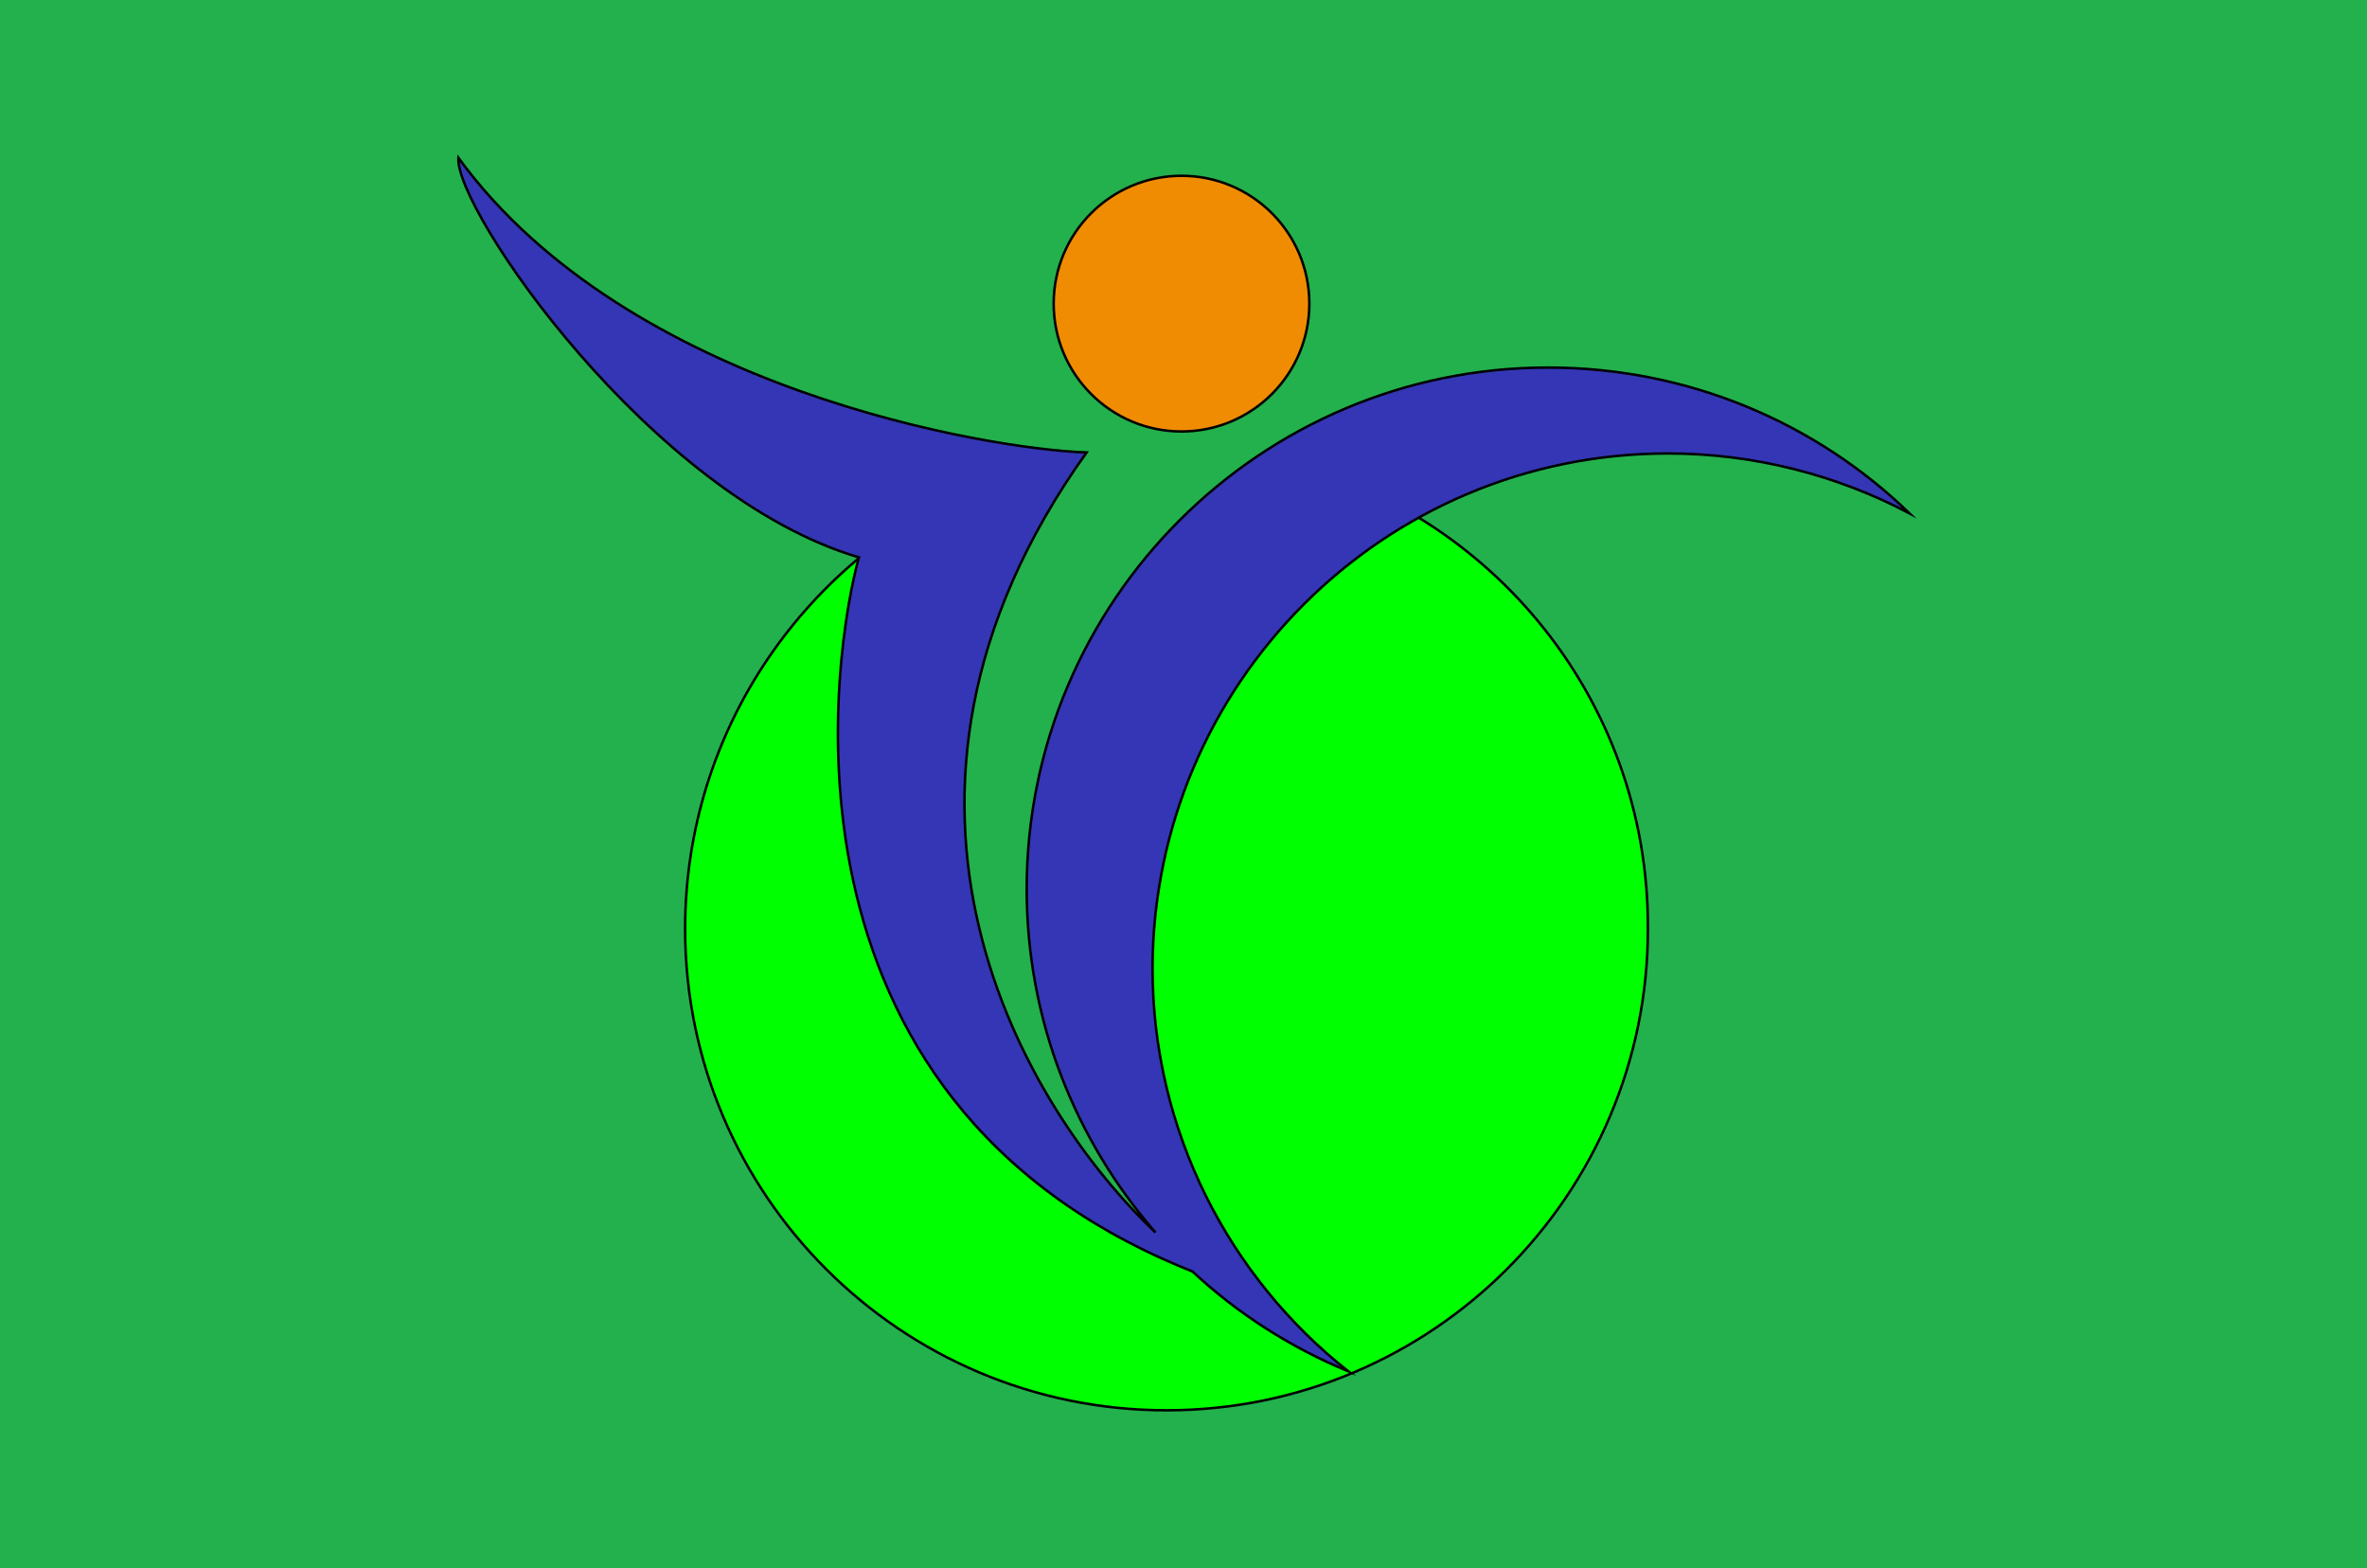
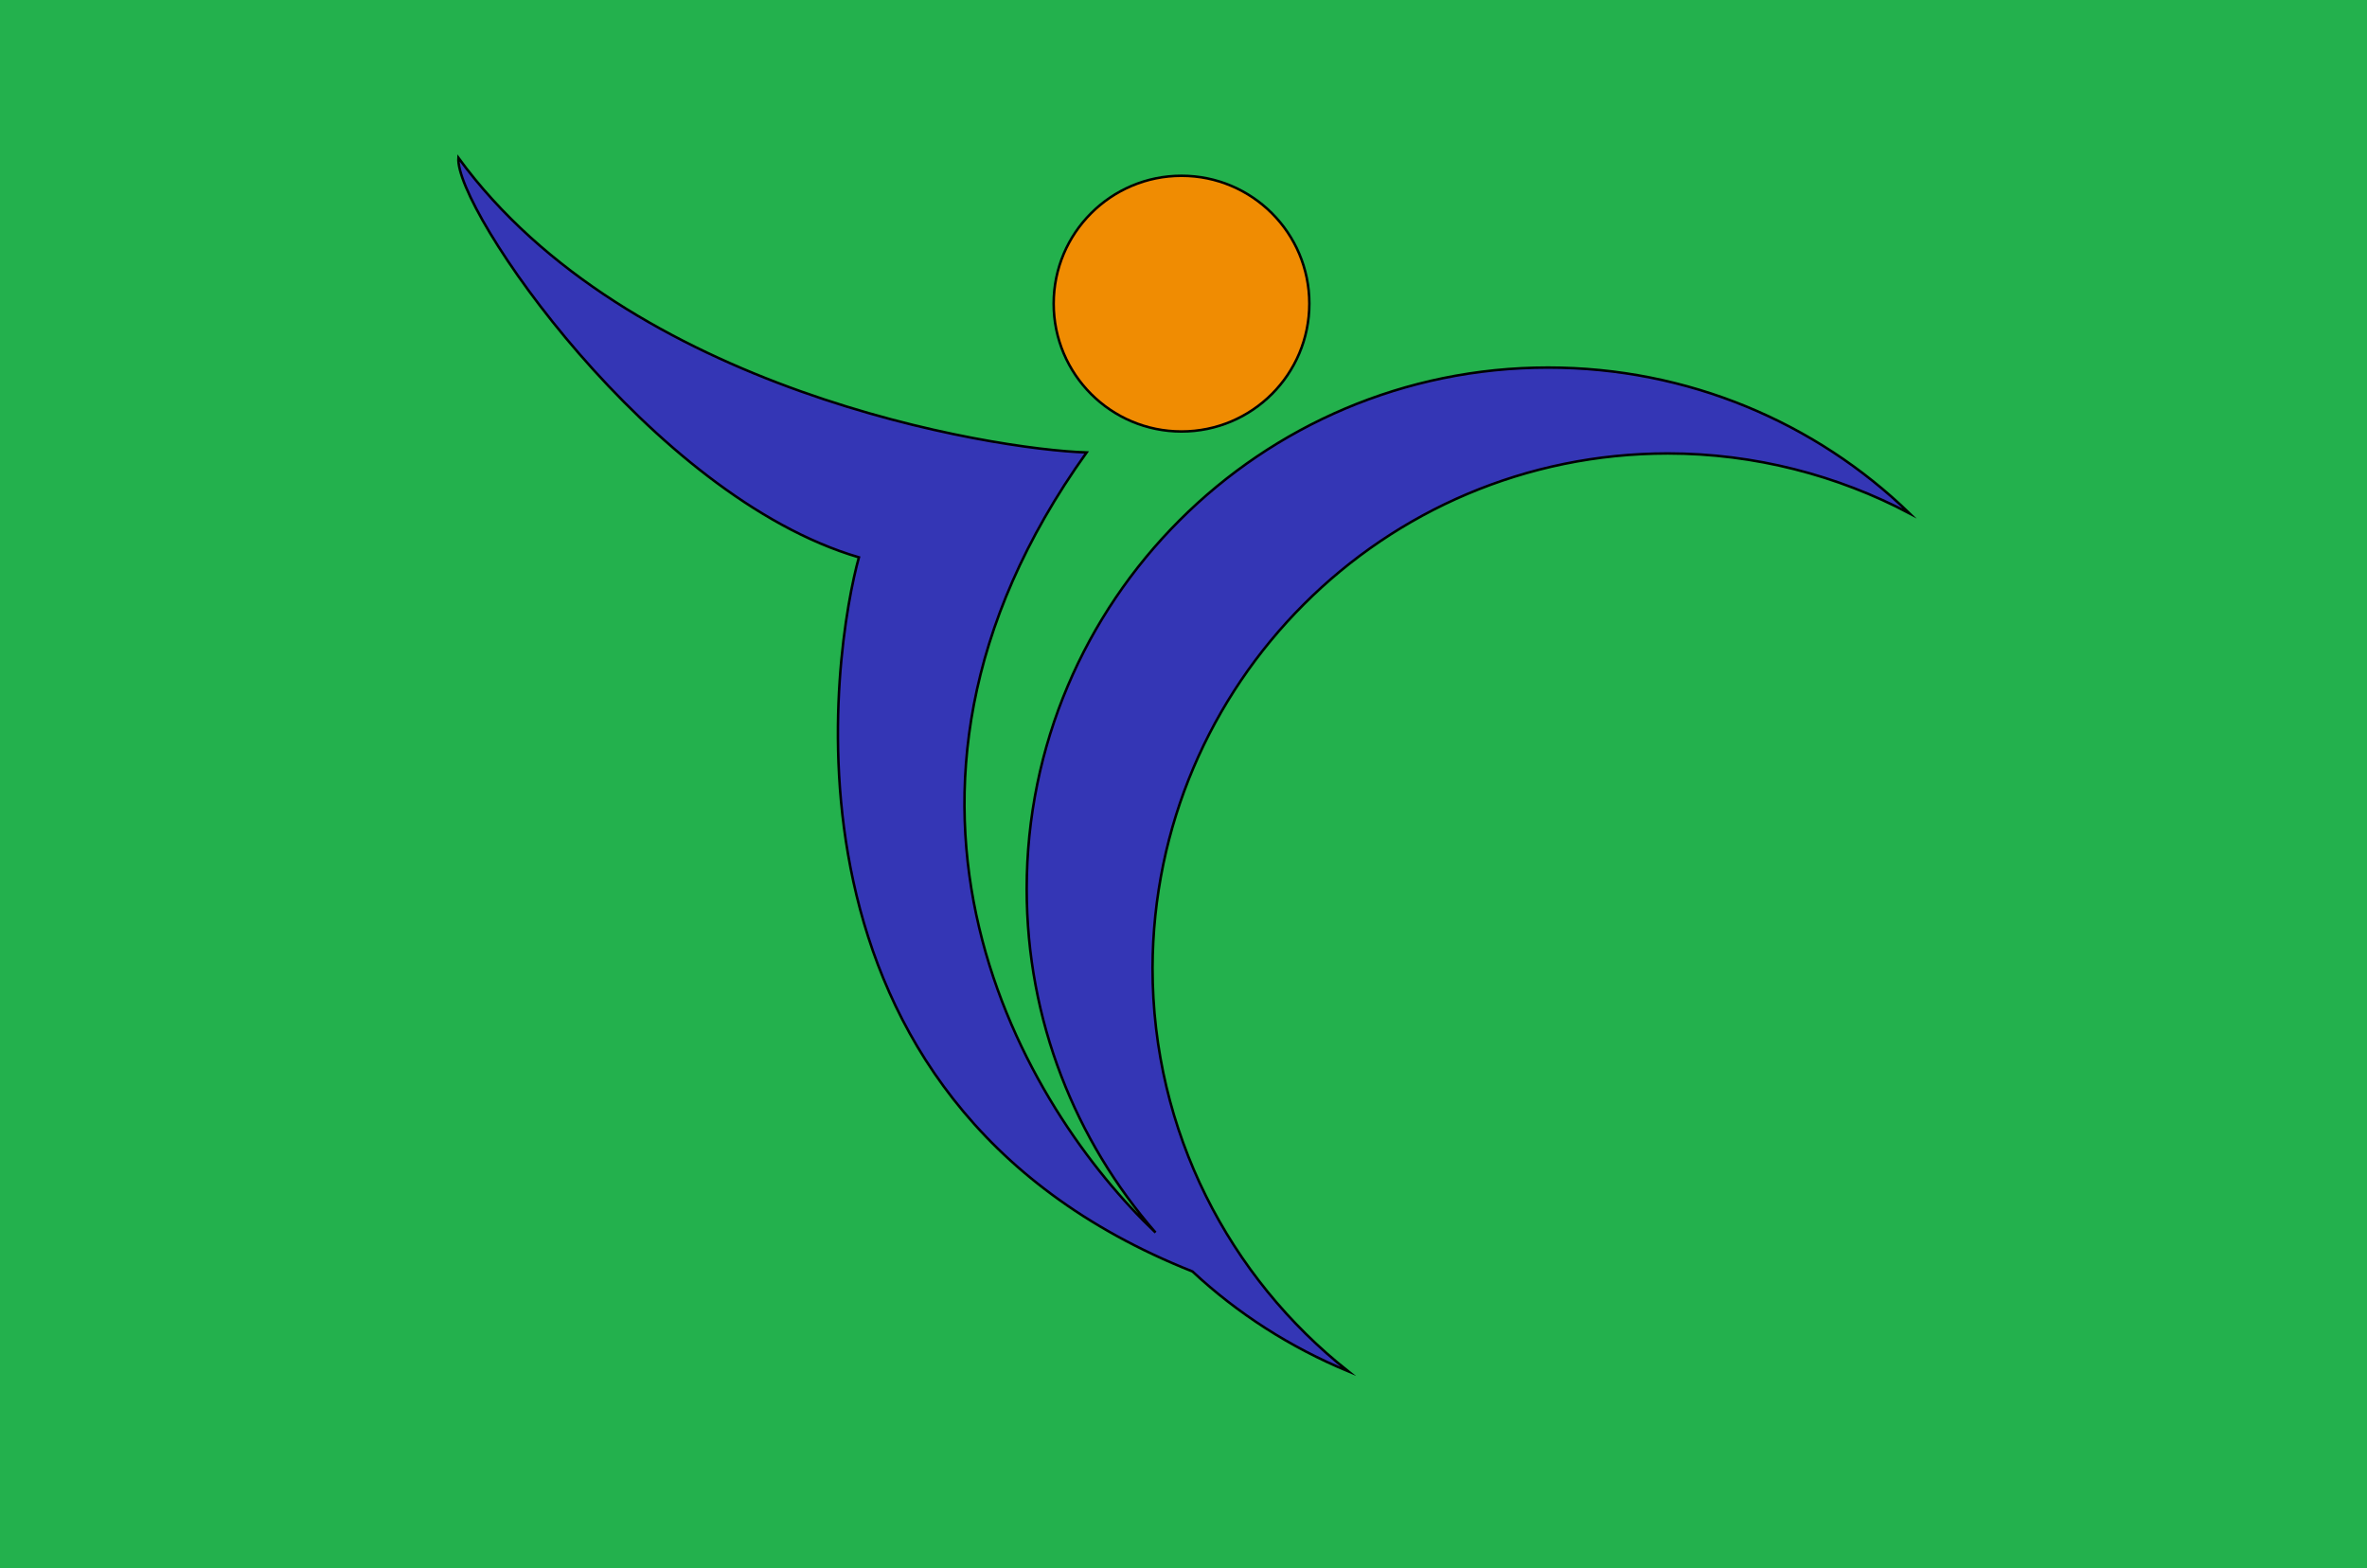
<svg xmlns="http://www.w3.org/2000/svg" version="1.1" id="Layer_2" x="0px" y="0px" viewBox="0 0 237 157" style="enable-background:new 0 0 237 157;" xml:space="preserve">
  <style type="text/css">
	.st0{fill:#23B14D;}
	.st1{fill:#00FF01;stroke:#000000;stroke-width:0.25;stroke-miterlimit:10;}
	.st2{fill:#F08C02;stroke:#000000;stroke-width:0.25;stroke-miterlimit:10;}
	.st3{fill:#3436B5;stroke:#000000;stroke-width:0.25;stroke-miterlimit:10;}
</style>
  <rect class="st0" width="237" height="157" />
  <g>
-     <path class="st1" d="M126.4,45.7c-14.6,24.2-17.8,56.4-9.6,78.8c-30-20.1-25.8-54.5-18.7-76c-17.3,7.3-29.5,24.5-29.5,44.5   c0,26.6,21.6,48.2,48.2,48.2c26.6,0,48.2-21.6,48.2-48.2C165.1,69.6,148.5,50.1,126.4,45.7z" />
    <circle class="st2" cx="118.3" cy="30.4" r="12.8" />
    <path class="st3" d="M167,45.4c8.7,0,17,2.2,24.2,6c-9.4-9.1-22.2-14.6-36.2-14.6c-28.8,0-52.2,23.4-52.2,52.2   c0,13.2,4.9,25.2,12.9,34.4c-12.9-12.2-31.9-43.2-6.9-78.1c-9.5-0.3-45.9-6.2-62.9-29.5C45.5,20.9,65.2,49.7,86,55.8   c-2.4,8.6-10.2,54.2,33.4,71.5c4.5,4.2,9.8,7.6,15.6,10c-11.9-9.4-19.6-24-19.6-40.4C115.5,68.5,138.5,45.4,167,45.4z" />
  </g>
</svg>